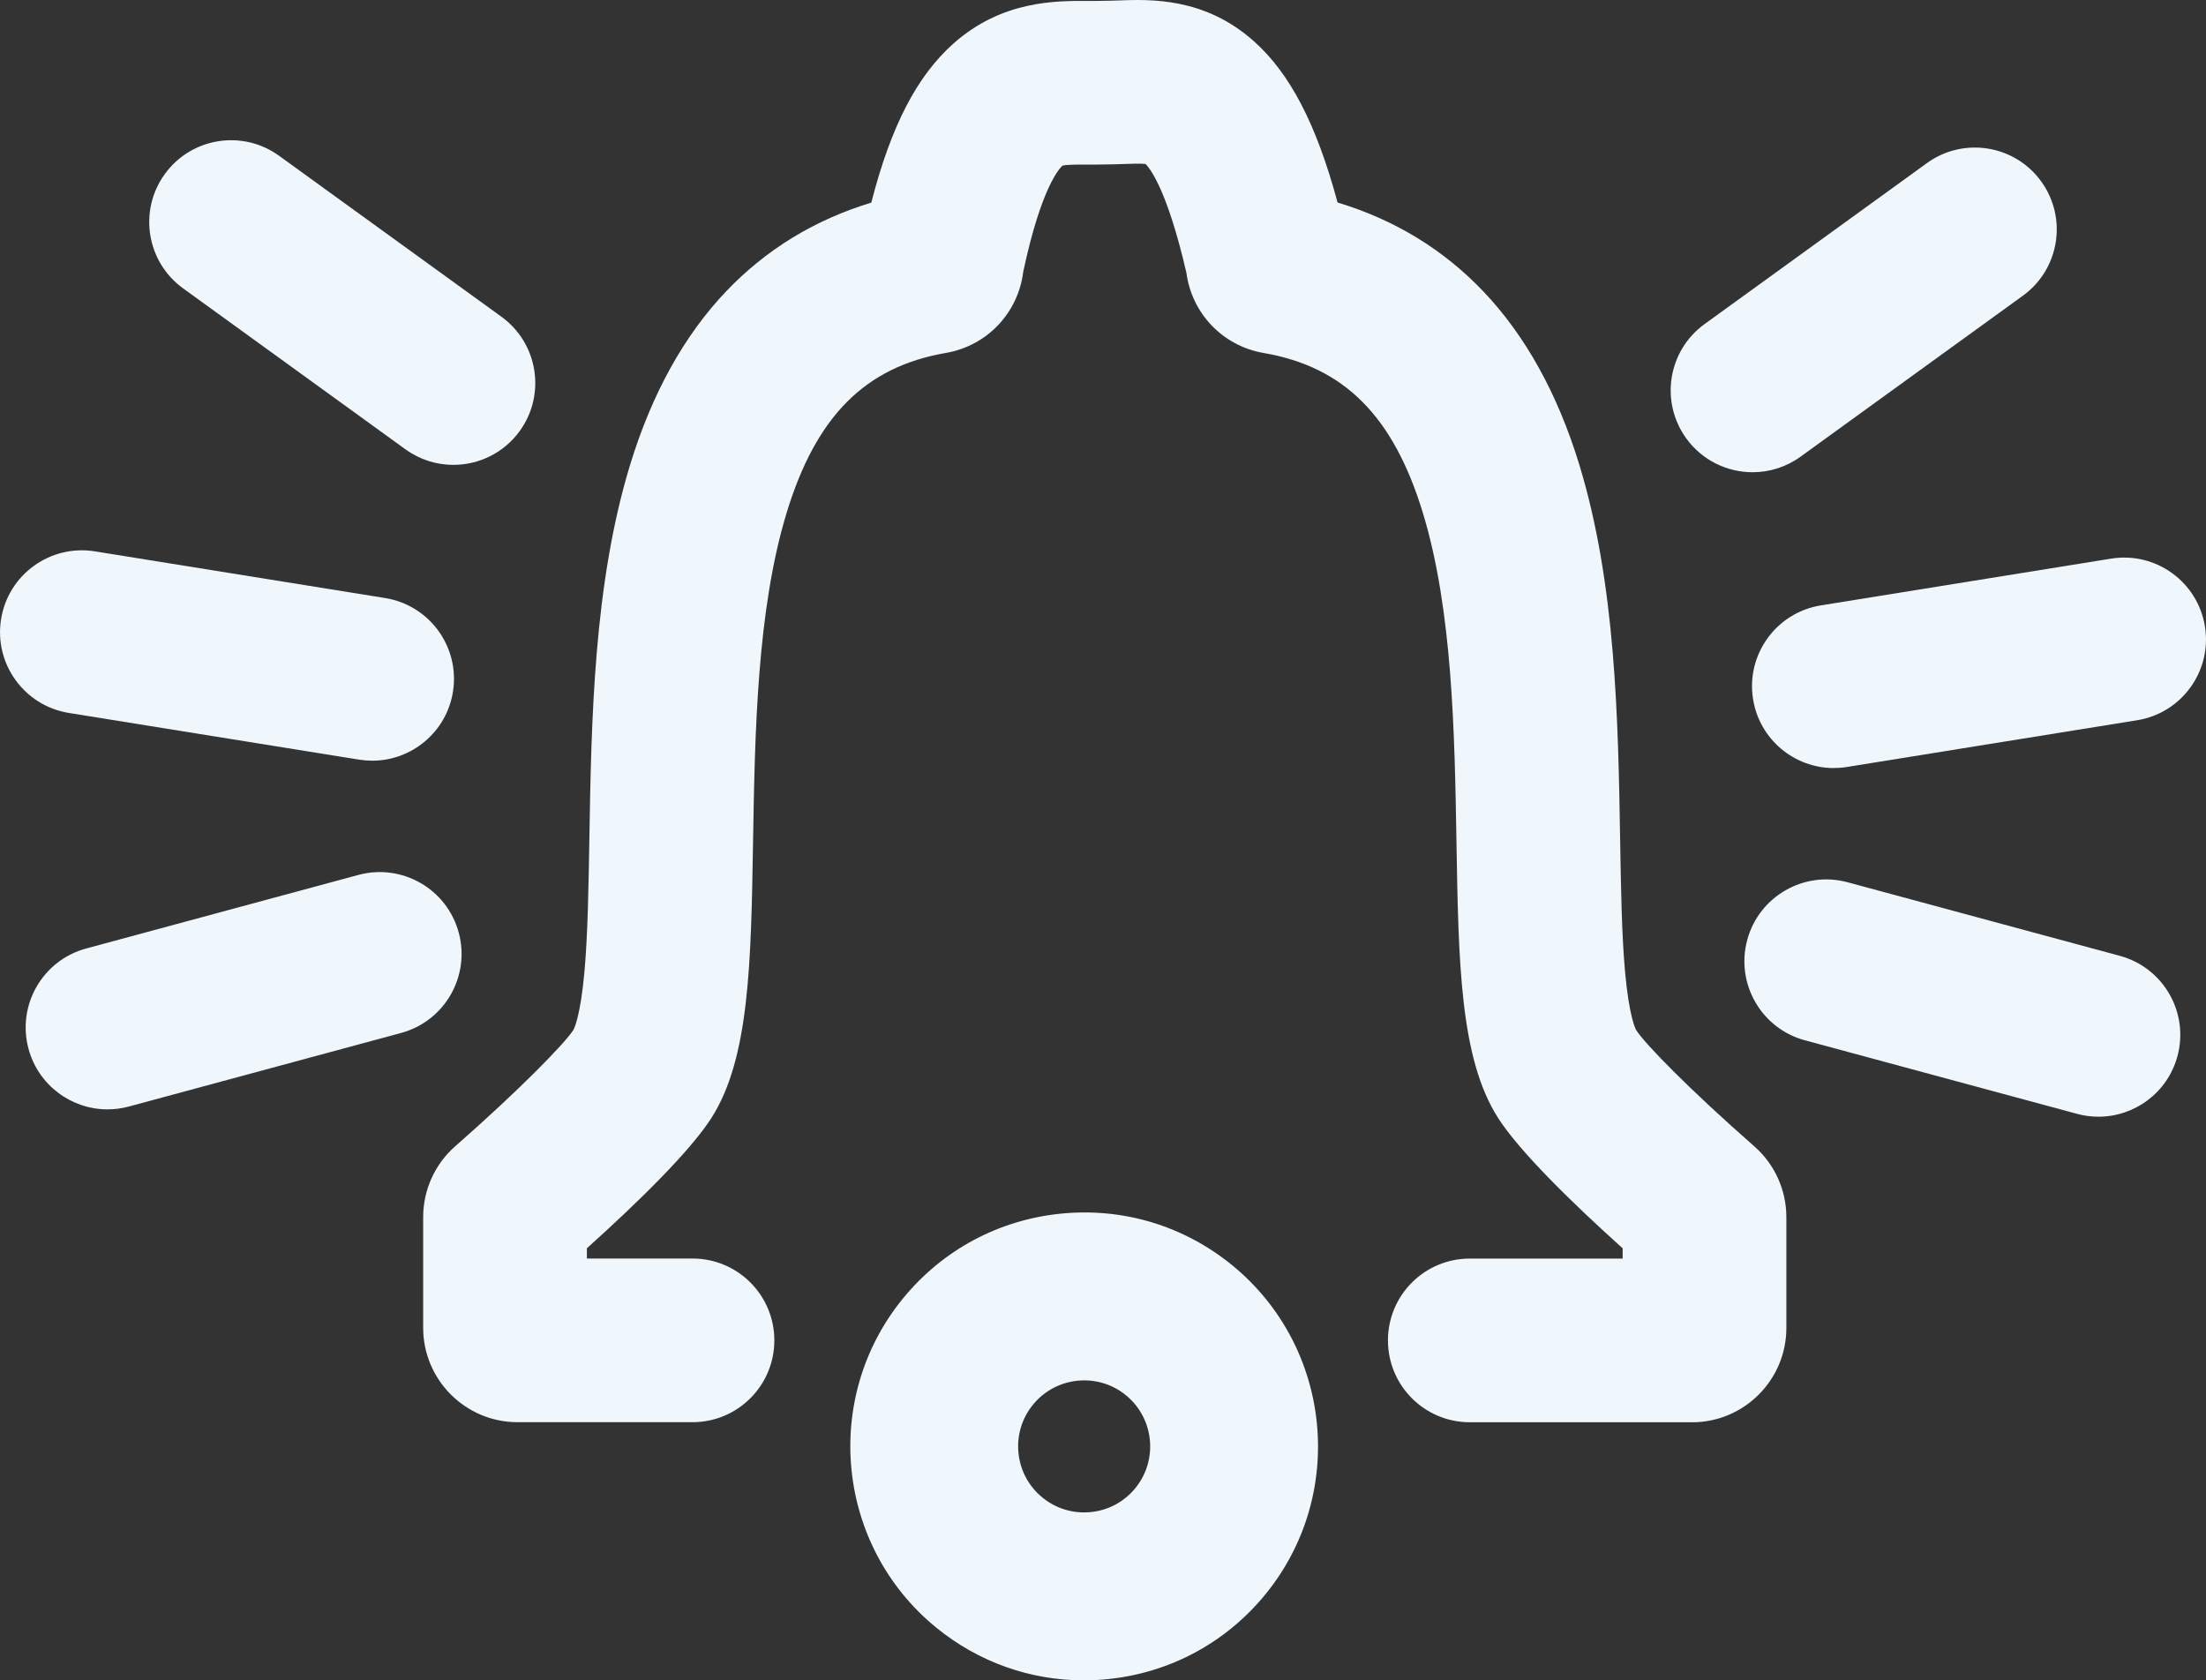
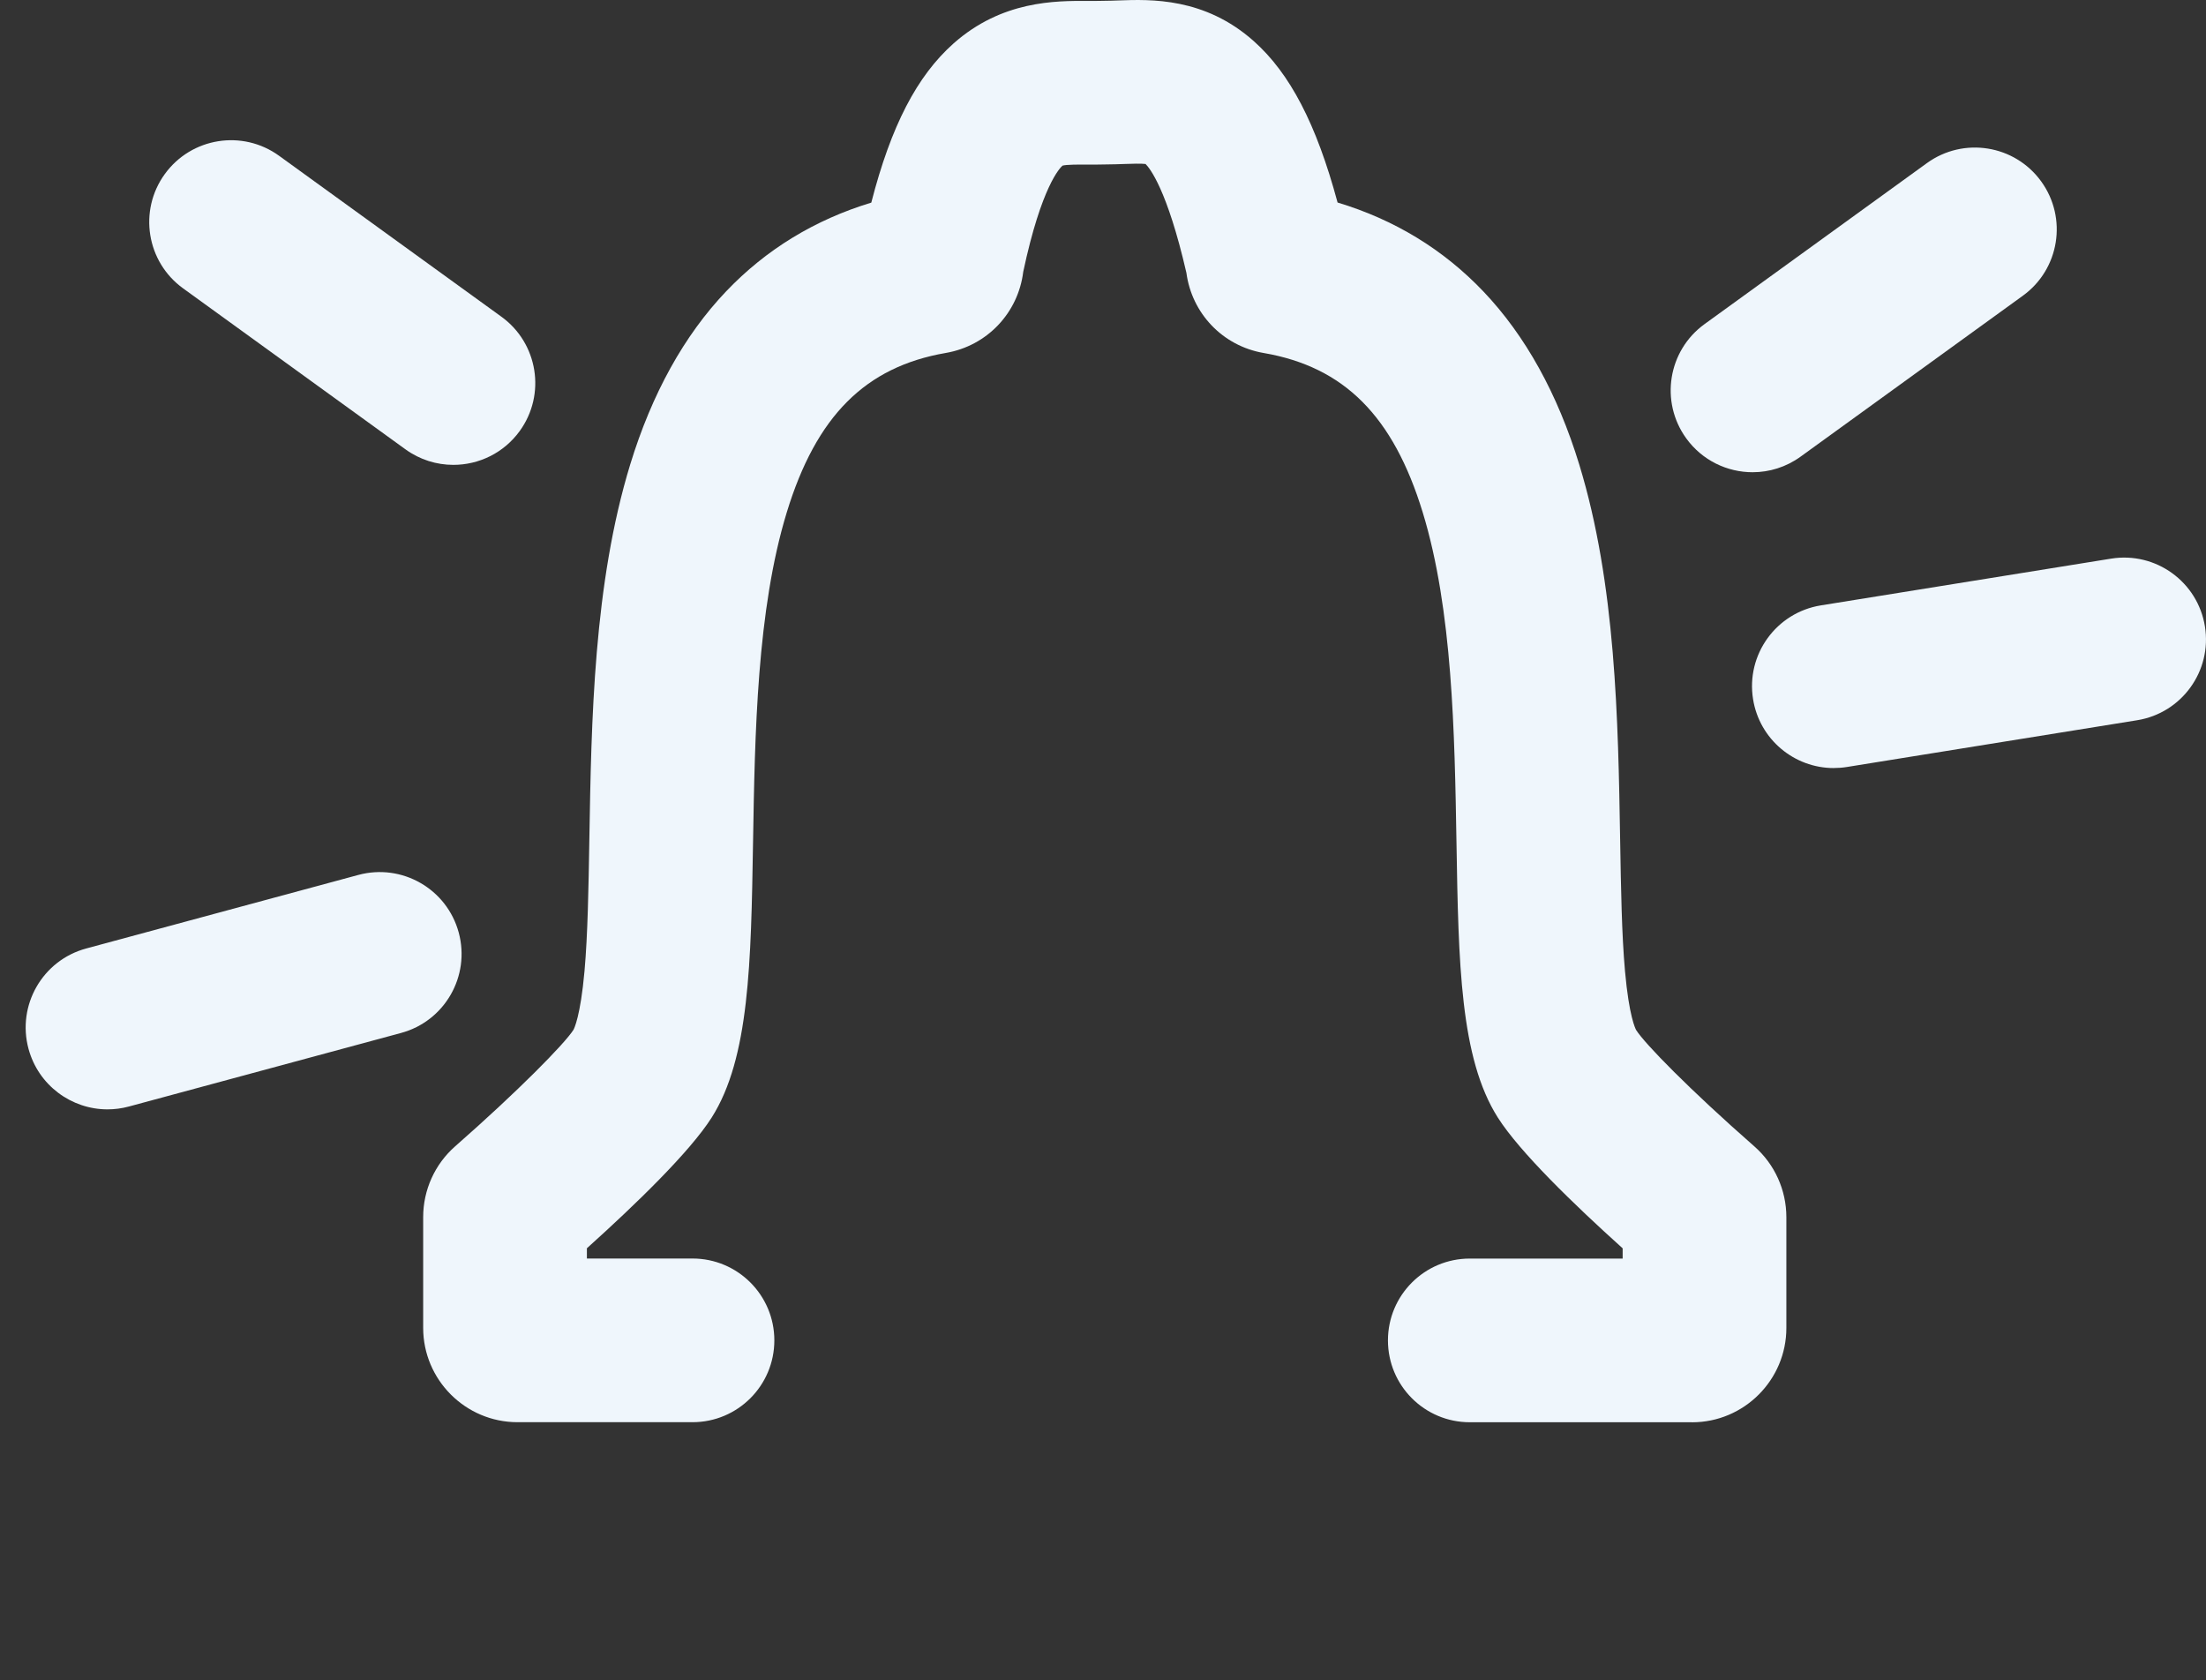
<svg xmlns="http://www.w3.org/2000/svg" id="Calque_2" viewBox="0 0 889.44 677.54">
  <rect x="0" y="0" width="889.44" height="677.54" fill="#333333" stroke="none" />
  <defs>
    <style>.cls-1{fill:#eff6fc;}</style>
  </defs>
  <g id="Calque_1-2">
    <path class="cls-1" d="M682.19,573.47h-89.58c-18.23,0-33-14.77-33-33s14.77-33,33-33h61.63v-4.13c-19.71-17.74-41.55-38.89-50.33-52.73-15.22-23.98-15.86-62.34-16.67-110.9-.74-43.96-1.57-93.79-13.61-133.11-11.89-38.85-31.67-58.67-64.14-64.27-16.6-2.86-28.97-16.04-31.14-32.32-7.75-33.64-14.82-42.26-16.47-43.89-1.76-.23-5.66-.1-8.58,0-2.2.08-4.67.17-7.29.18-2.81.08-5.48.07-7.85.06-3.26-.01-8.14-.03-9.75.42-.94.8-8.47,8.13-15.85,42.82-2.02,16.46-14.47,29.83-31.2,32.71-32.47,5.6-52.25,25.42-64.14,64.28-12.03,39.33-12.87,89.16-13.6,133.12-.81,48.55-1.46,86.9-16.66,110.88-8.79,13.85-30.62,35-50.33,52.73v4.13h42.58c18.23,0,33,14.77,33,33s-14.77,33-33,33h-70.54c-20.98,0-38.05-17.07-38.05-38.05v-44.64c0-10.94,4.7-21.35,12.9-28.55,25.28-22.19,44.1-41.31,47.7-46.98.24-.43,2.82-5.41,4.45-23.67,1.31-14.73,1.62-33.3,1.95-52.96.81-48.33,1.73-103.1,16.48-151.33,8.74-28.55,21.75-52.04,38.69-69.81,16.06-16.85,35.68-28.83,58.51-35.76,7.95-30.94,18.42-51.07,33.16-64.18C403.95.23,425.56.32,438.45.38c2.12,0,4.12.02,5.85-.04l1.1-.02c1.67,0,3.55-.07,5.54-.14,13.01-.47,34.77-1.25,54.61,16.44,14.55,12.97,25.2,33.35,33.75,65.04,22.94,6.91,42.65,18.92,58.76,35.83,16.93,17.77,29.95,41.26,38.68,69.81,14.76,48.23,15.68,103,16.49,151.32.33,19.66.64,38.23,1.96,52.97,1.63,18.27,4.21,23.24,4.5,23.75,3.5,5.51,21.42,23.88,47.65,46.9,8.21,7.21,12.91,17.62,12.91,28.56v44.64c0,20.98-17.07,38.05-38.05,38.05Z" />
    <path class="cls-1" d="M182.79,187.44c-6.71,0-13.48-2.04-19.32-6.27l-89.65-64.9c-14.76-10.69-18.07-31.32-7.38-46.08,10.69-14.76,31.32-18.07,46.08-7.38l89.65,64.9c14.76,10.69,18.07,31.32,7.38,46.08-6.45,8.91-16.53,13.65-26.76,13.65Z" />
-     <path class="cls-1" d="M150.08,306.72c-1.74,0-3.51-.14-5.28-.42l-117.03-18.83c-17.99-2.9-30.23-19.83-27.34-37.82,2.89-17.99,19.82-30.22,37.82-27.34l117.03,18.83c17.99,2.9,30.23,19.83,27.34,37.82-2.61,16.22-16.62,27.76-32.54,27.76Z" />
    <path class="cls-1" d="M43.34,447.31c-14.54,0-27.86-9.69-31.84-24.4-4.75-17.59,5.65-35.71,23.25-40.47l109.74-29.66c17.59-4.75,35.71,5.65,40.47,23.25,4.75,17.59-5.65,35.71-23.25,40.47l-109.74,29.66c-2.88.78-5.78,1.15-8.63,1.15Z" />
    <path class="cls-1" d="M706.64,190.41c-10.22,0-20.3-4.73-26.76-13.65-10.69-14.76-7.39-35.39,7.38-46.08l89.65-64.91c14.76-10.69,35.39-7.39,46.08,7.38,10.69,14.76,7.39,35.39-7.38,46.08l-89.65,64.91c-5.85,4.23-12.62,6.27-19.33,6.27Z" />
    <path class="cls-1" d="M739.36,309.69c-15.92,0-29.93-11.54-32.54-27.76-2.9-17.99,9.34-34.93,27.33-37.83l117.03-18.85c18-2.9,34.93,9.34,37.83,27.33,2.9,17.99-9.34,34.93-27.33,37.83l-117.03,18.85c-1.78.29-3.54.42-5.29.42Z" />
-     <path class="cls-1" d="M846.09,450.27c-2.85,0-5.75-.37-8.63-1.15l-109.74-29.66c-17.59-4.75-28-22.87-23.25-40.47,4.75-17.6,22.87-28,40.47-23.25l109.74,29.66c17.59,4.75,28,22.87,23.25,40.47-3.98,14.71-17.29,24.4-31.84,24.4Z" />
-     <path class="cls-1" d="M436.96,677.54c-21.62,0-42.42-7.37-59.41-21.21-.03-.03-.07-.06-.1-.08-40.28-32.9-46.27-92.43-13.37-132.71,15.94-19.51,38.52-31.65,63.59-34.18,25.07-2.53,49.62,4.86,69.13,20.79,40.28,32.9,46.29,92.44,13.39,132.72-15.94,19.51-38.52,31.65-63.59,34.18-3.23.33-6.44.49-9.64.49ZM420.23,603.77s.04.03.06.05c5.51,4.5,12.43,6.58,19.51,5.87,7.08-.71,13.45-4.14,17.95-9.65,9.29-11.37,7.59-28.17-3.78-37.46-11.37-9.29-28.17-7.59-37.46,3.78-4.5,5.51-6.58,12.44-5.87,19.51.71,7.05,4.12,13.41,9.59,17.9Z" />
  </g>
</svg>